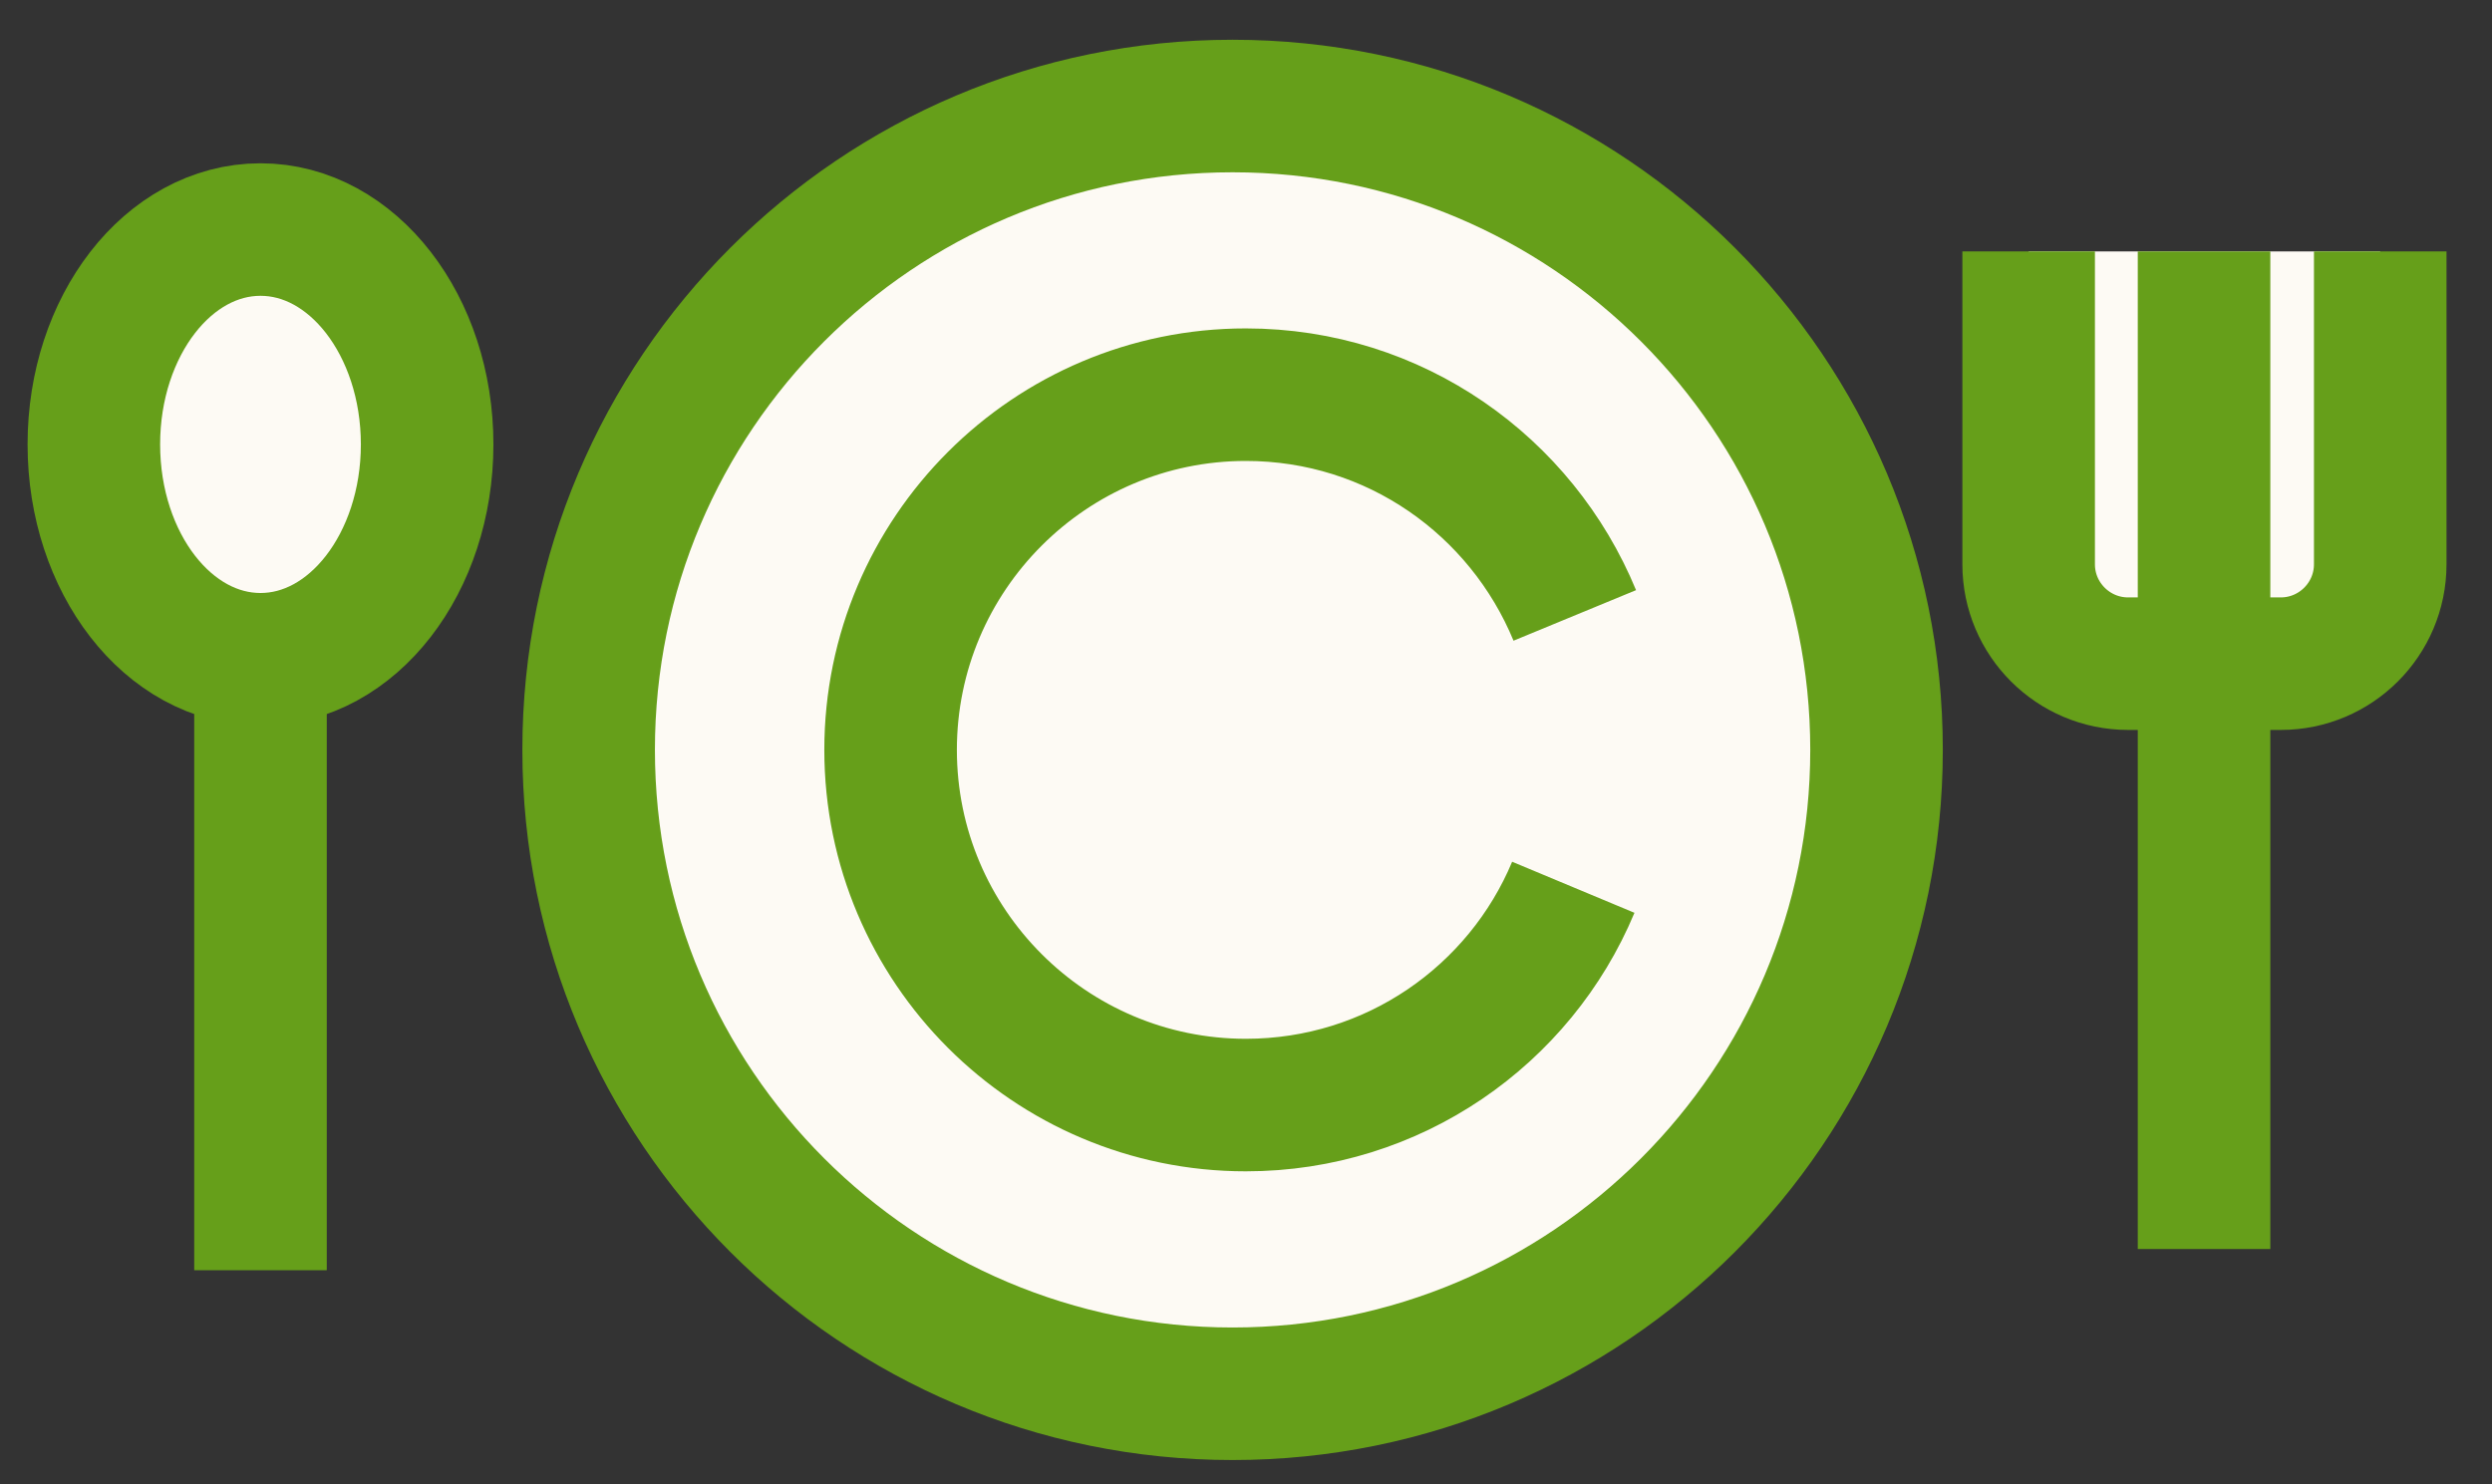
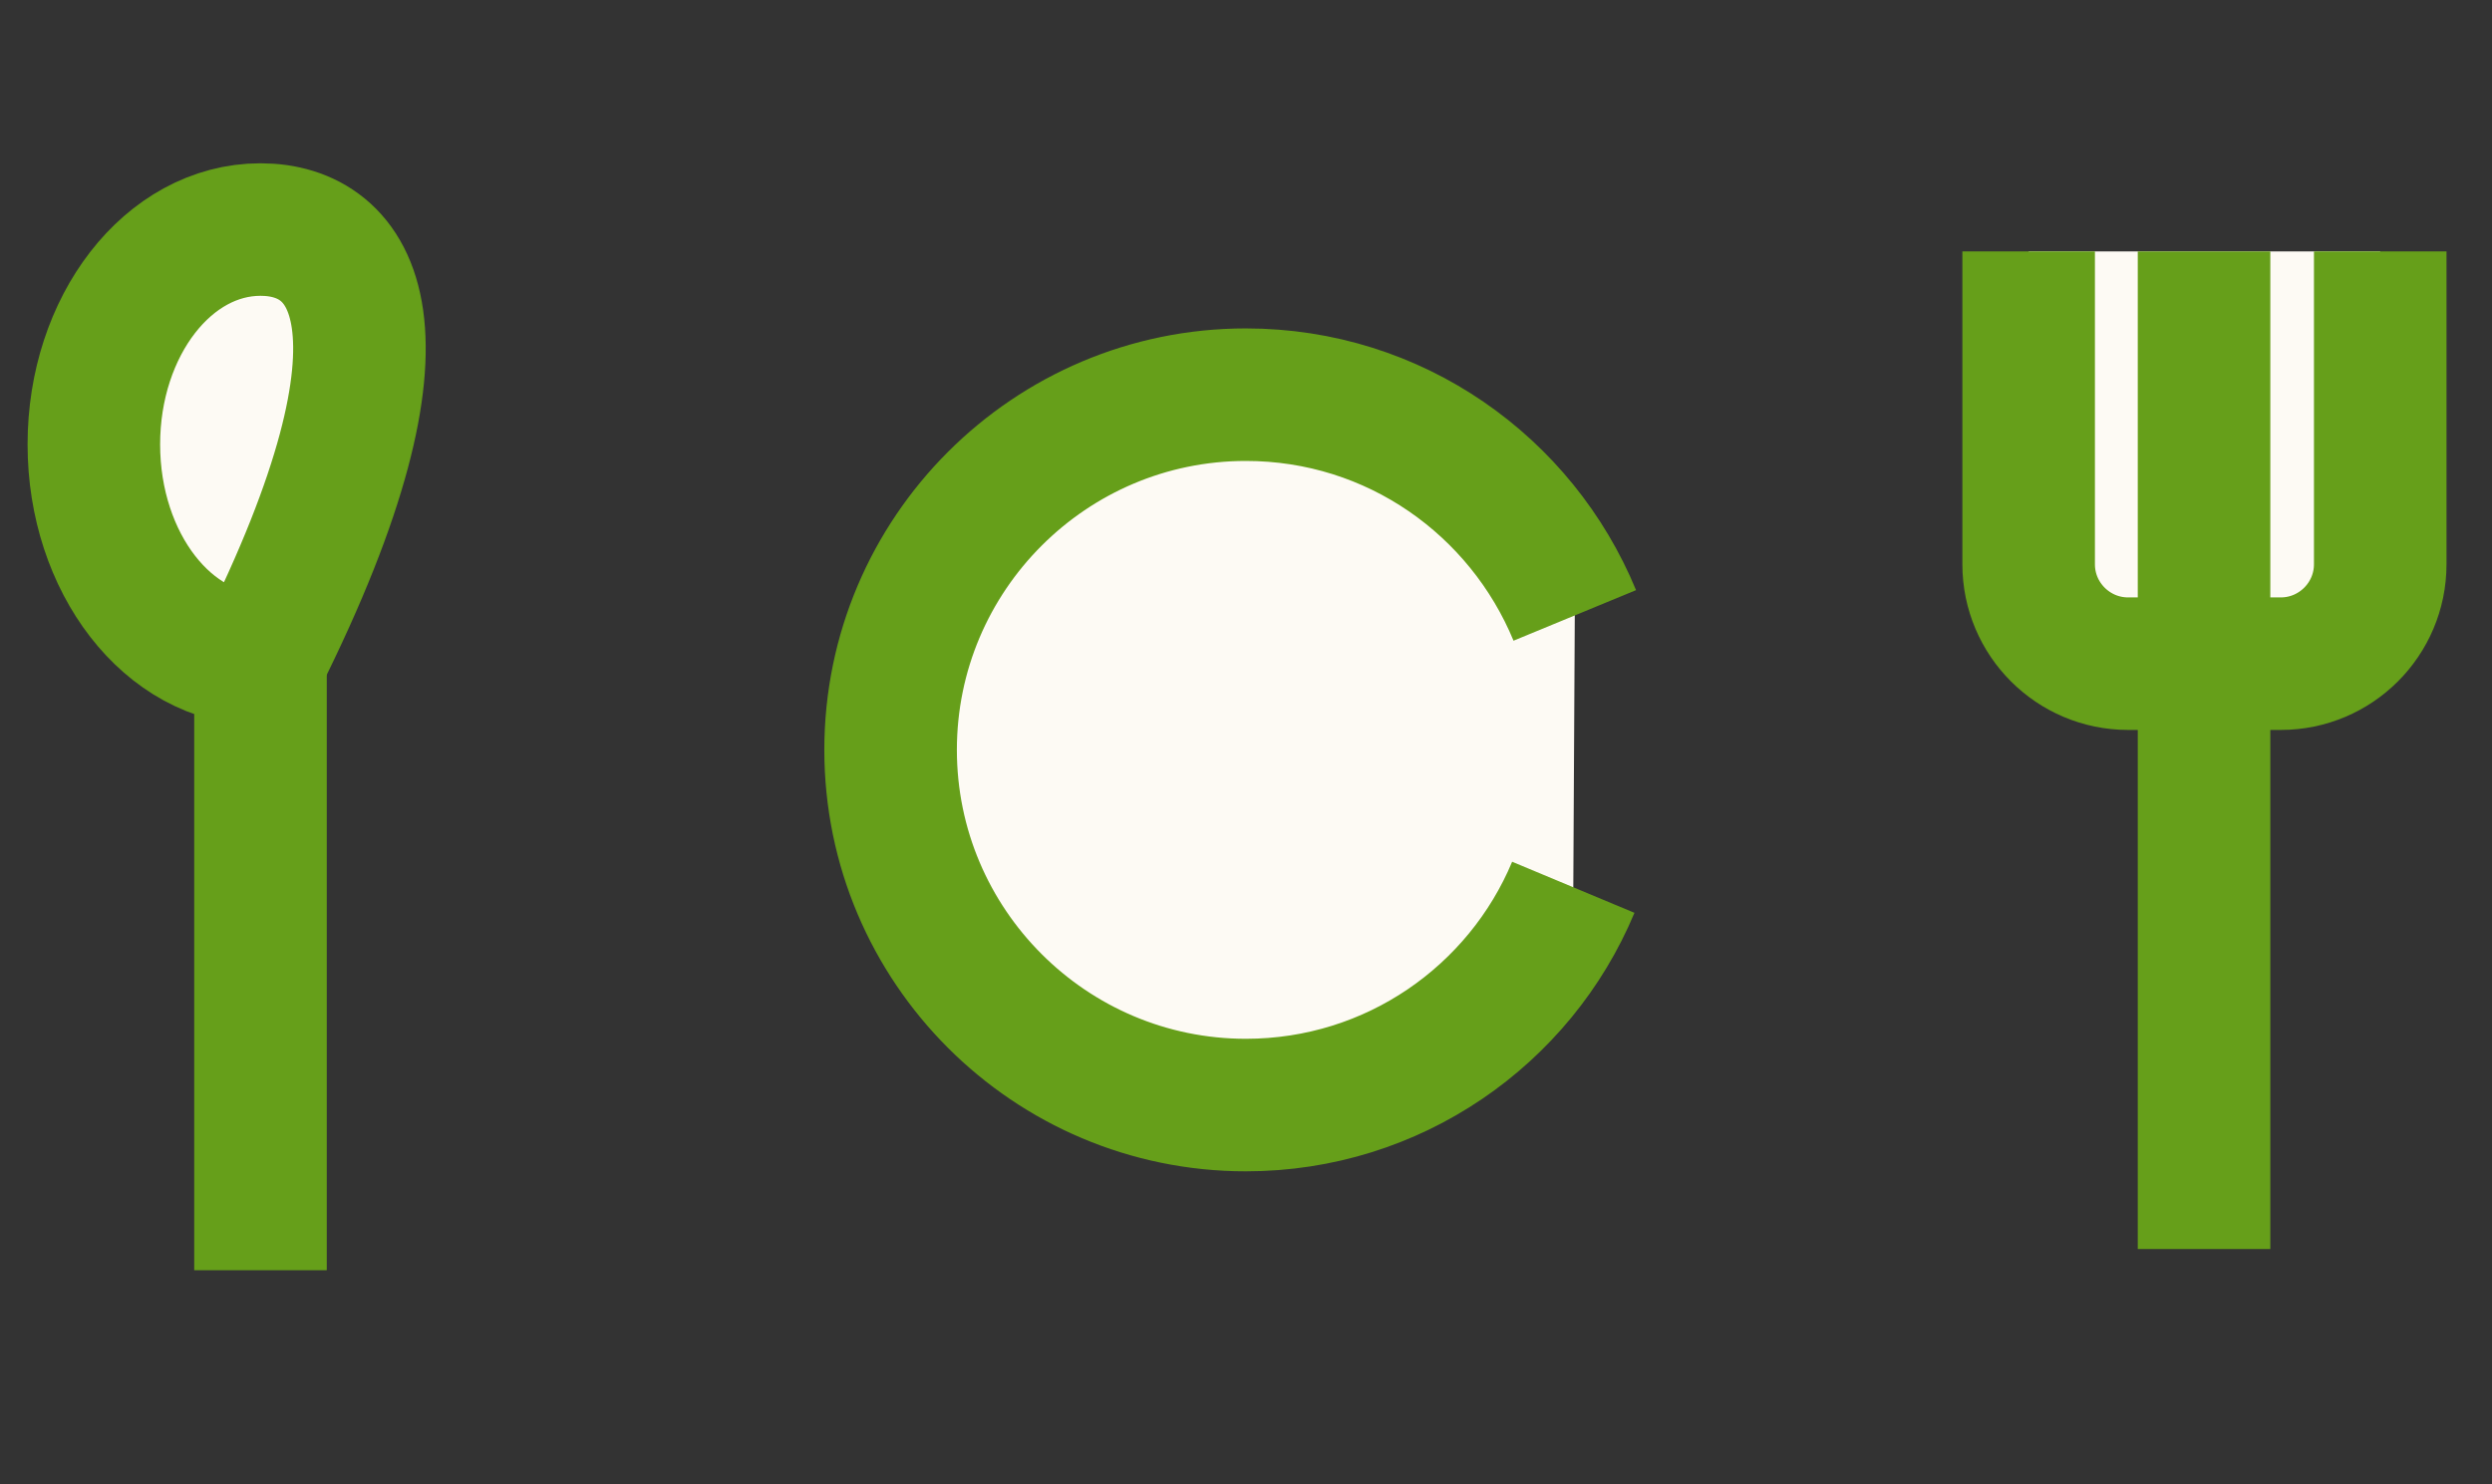
<svg xmlns="http://www.w3.org/2000/svg" width="47" height="28" viewBox="0 0 47 28" fill="none">
  <rect x="0" y="0" width="47" height="28" fill="#333333" stroke="none" />
-   <path d="M23.247 26.291C29.955 26.291 35.392 20.853 35.392 14.145C35.392 7.438 29.955 2 23.247 2C16.539 2 11.102 7.438 11.102 14.145C11.102 20.853 16.539 26.291 23.247 26.291Z" fill="#FDFAF4" stroke="#669F1A" stroke-width="2.5" stroke-miterlimit="10" />
  <path d="M44.892 4.743V10.644C44.892 11.678 44.051 12.519 43.017 12.519H40.136C39.102 12.519 38.261 11.678 38.261 10.644V4.743" fill="#FDFAF4" />
  <path d="M44.892 4.743V10.644C44.892 11.678 44.051 12.519 43.017 12.519H40.136C39.102 12.519 38.261 11.678 38.261 10.644V4.743" stroke="#669F1A" stroke-width="2.5" stroke-miterlimit="10" />
  <path d="M41.569 4.743V23.561" stroke="#669F1A" stroke-width="2.5" stroke-miterlimit="10" />
  <path d="M29.701 11.609C28.694 9.169 26.309 7.445 23.497 7.445C19.802 7.445 16.797 10.451 16.797 14.145C16.797 17.84 19.802 20.845 23.497 20.845C26.282 20.845 28.666 19.149 29.673 16.737" fill="#FDFAF4" />
  <path d="M29.701 11.609C28.694 9.169 26.309 7.445 23.497 7.445C19.802 7.445 16.797 10.451 16.797 14.145C16.797 17.84 19.802 20.845 23.497 20.845C26.282 20.845 28.666 19.149 29.673 16.737" stroke="#669F1A" stroke-width="2.5" stroke-miterlimit="10" />
  <path d="M4.913 5.157V23.961" stroke="#669F1A" stroke-width="2.5" stroke-miterlimit="10" />
-   <path d="M4.913 12.436C6.649 12.436 8.056 10.621 8.056 8.383C8.056 6.144 6.649 4.33 4.913 4.33C3.177 4.33 1.77 6.144 1.77 8.383C1.77 10.621 3.177 12.436 4.913 12.436Z" fill="#FDFAF4" stroke="#669F1A" stroke-width="2.5" stroke-miterlimit="10" />
+   <path d="M4.913 12.436C8.056 6.144 6.649 4.33 4.913 4.33C3.177 4.33 1.77 6.144 1.77 8.383C1.77 10.621 3.177 12.436 4.913 12.436Z" fill="#FDFAF4" stroke="#669F1A" stroke-width="2.5" stroke-miterlimit="10" />
</svg>